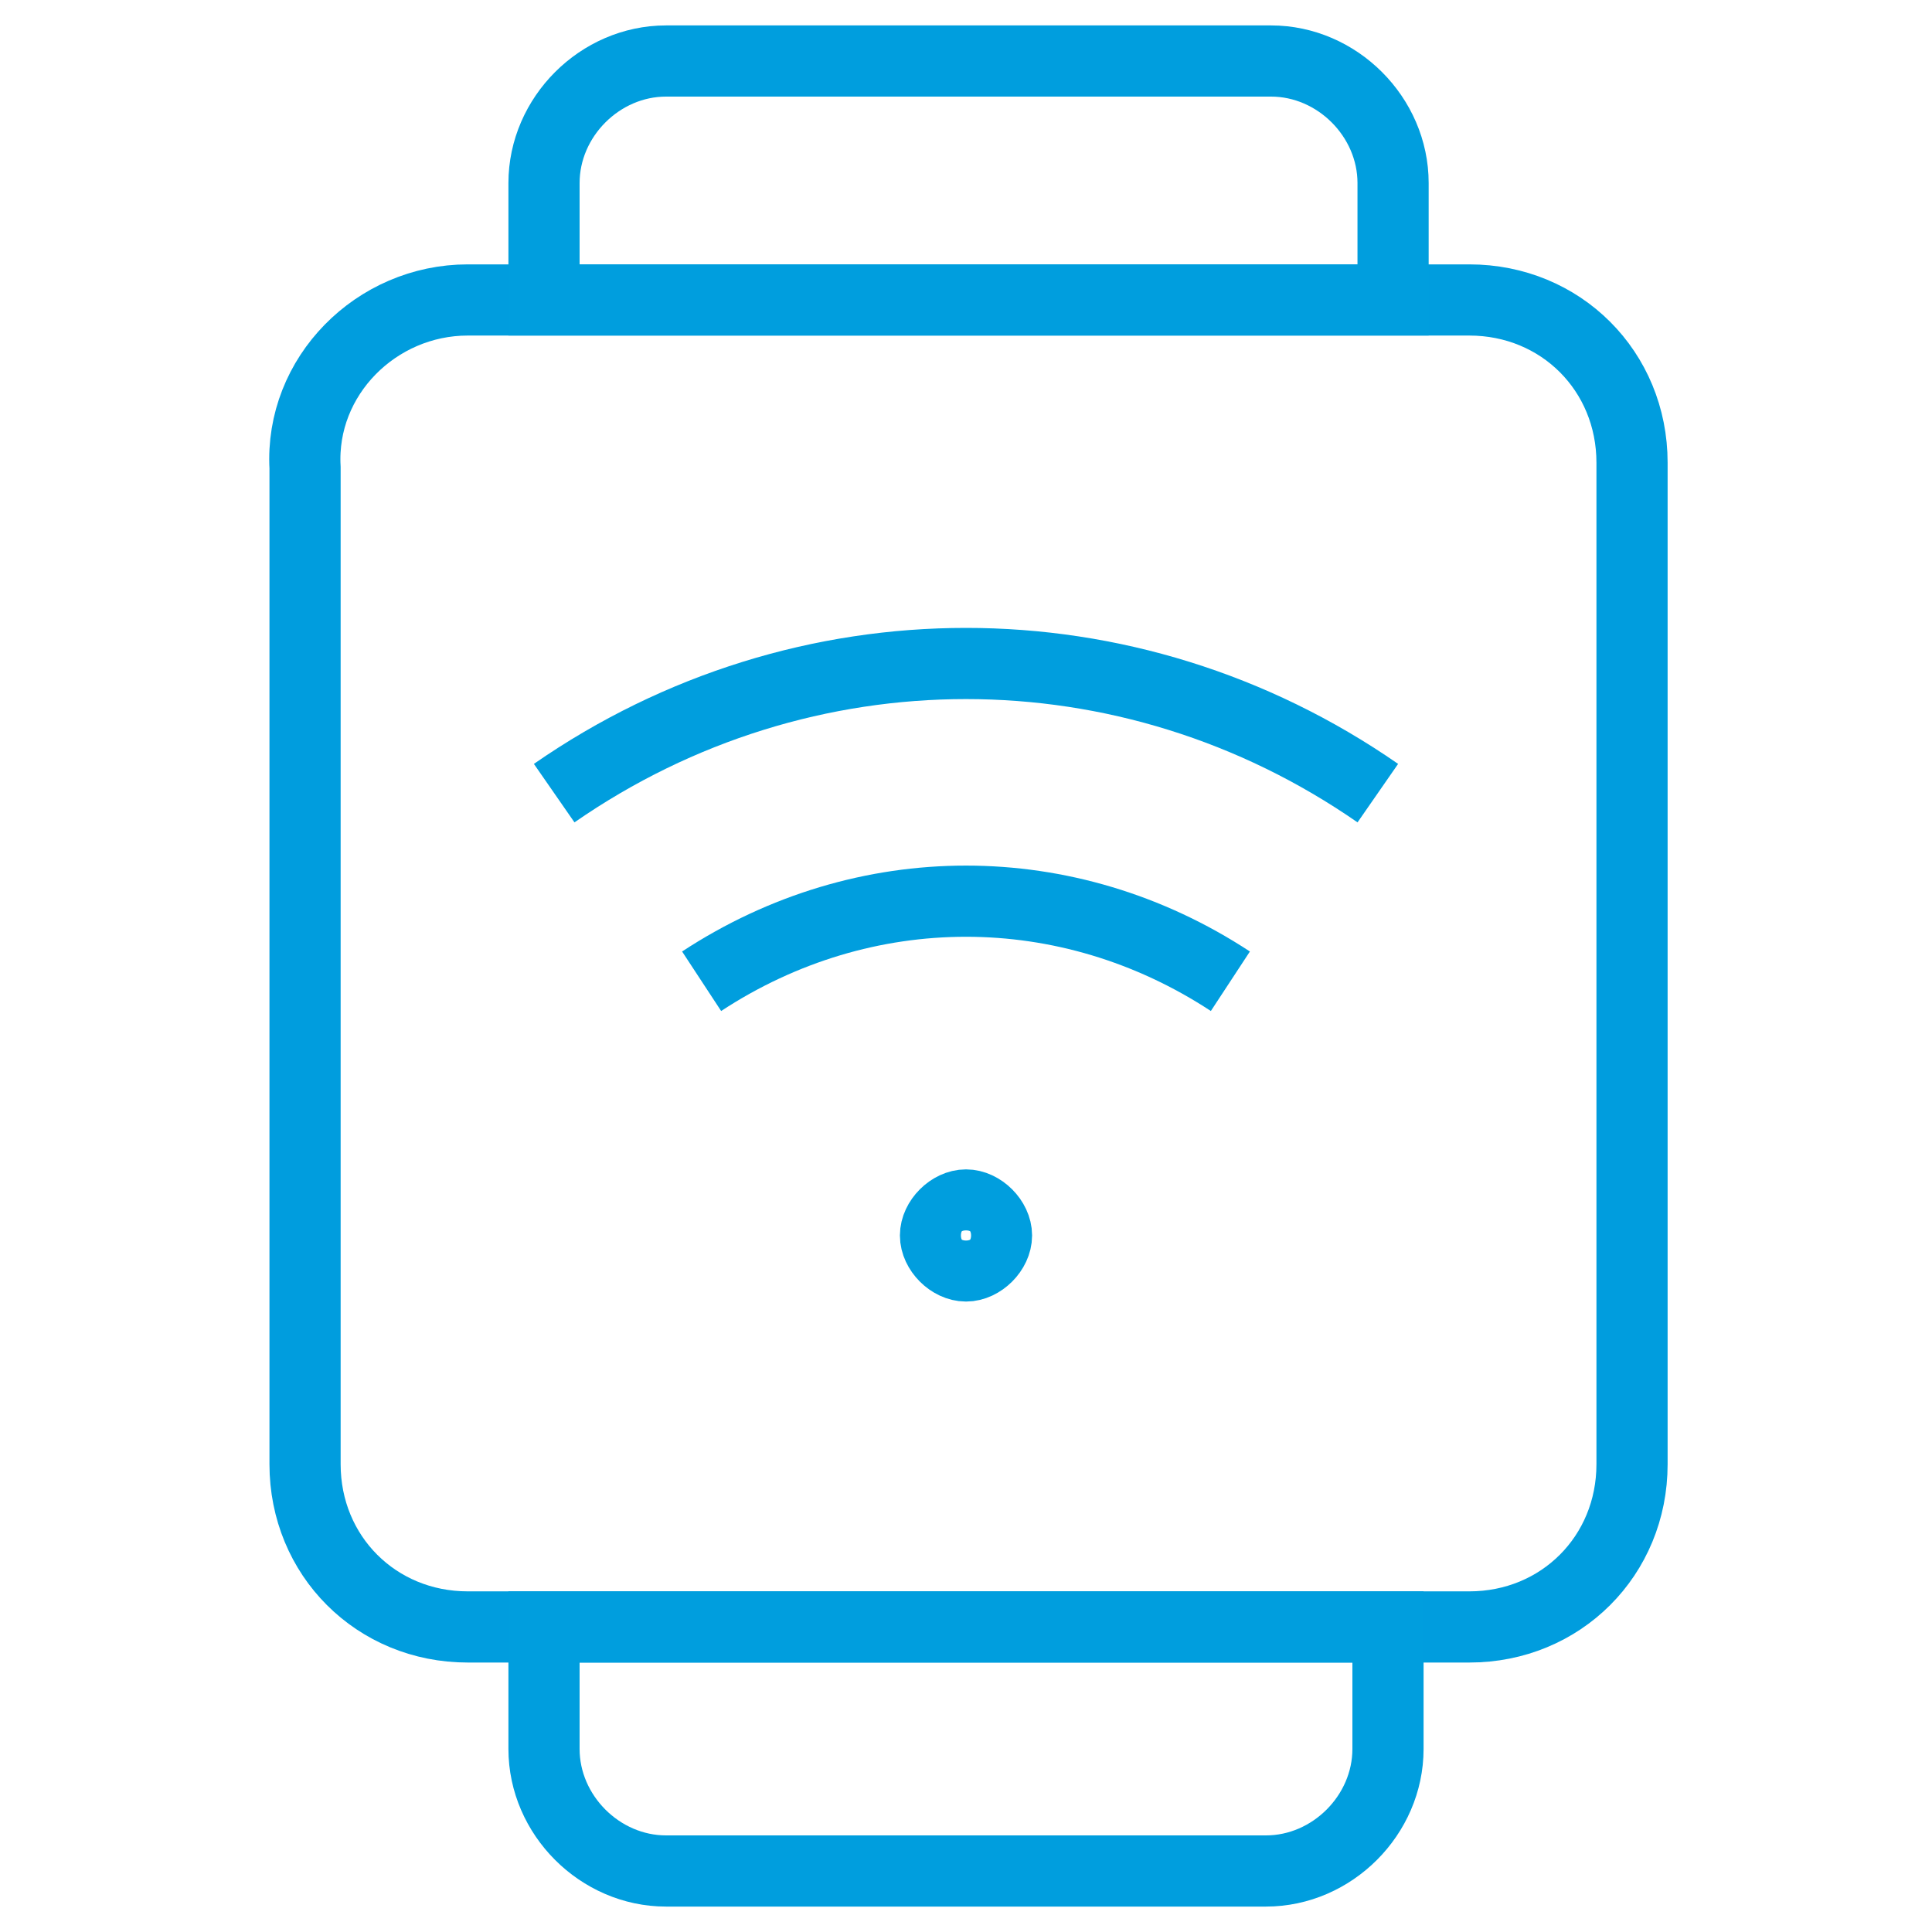
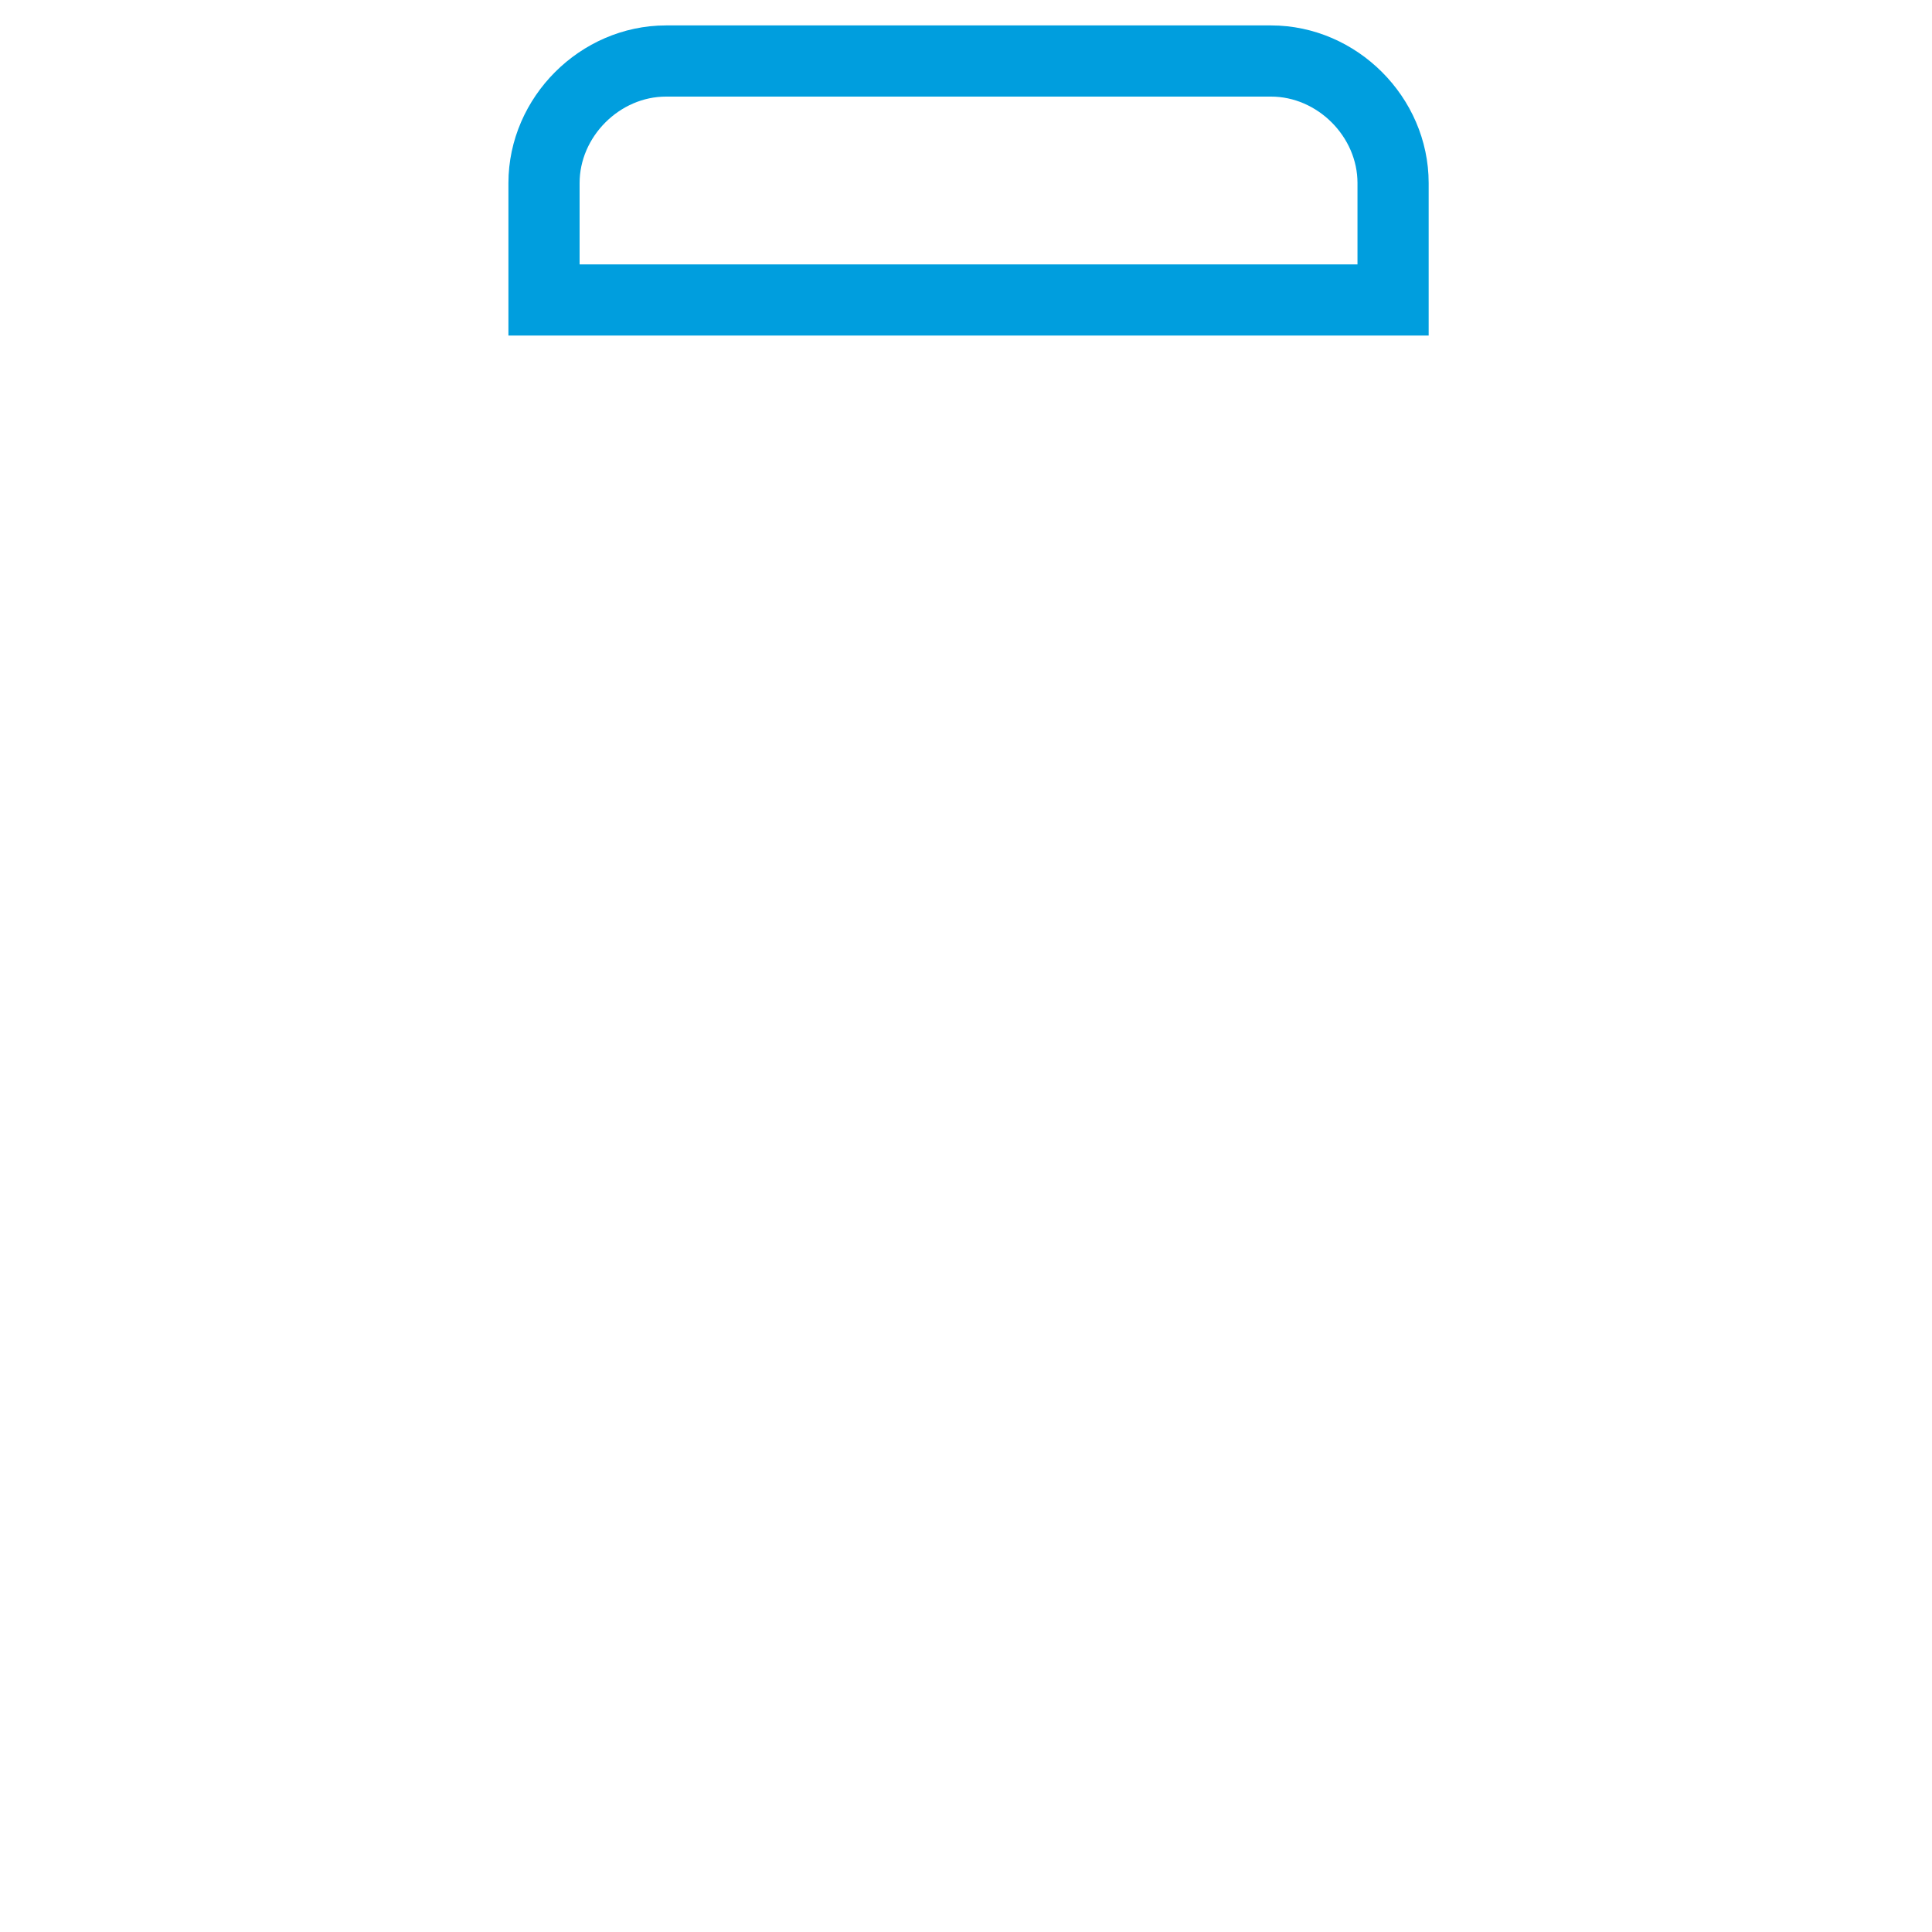
<svg xmlns="http://www.w3.org/2000/svg" version="1.1" id="Layer_1" x="0px" y="0px" viewBox="0 0 38 38" style="enable-background:new 0 0 38 38;" xml:space="preserve">
  <style type="text/css">
 .st0{fill:none;stroke:#009dde;stroke-width:1.4;stroke-miterlimit:10.028;}
	.st1{fill:none;stroke:#009EDE;stroke-width:1.4;stroke-miterlimit:10.028;}
</style>
-   <path class="st0" d="M9.2,5.9h19.7c1.8,0,3.2,1.4,3.2,3.2v19.7c0,1.8-1.4,3.2-3.2,3.2H9.2c-1.8,0-3.2-1.4-3.2-3.2V9.2  C5.9,7.4,7.4,5.9,9.2,5.9z" />
  <path class="st1" d="M27.3,5.9H10.7V3.6c0-1.3,1.1-2.4,2.4-2.4h11.9c1.3,0,2.4,1.1,2.4,2.4V5.9z" />
-   <path class="st1" d="M24.9,36.8H13.1c-1.3,0-2.4-1.1-2.4-2.4v-2.4h16.6v2.4C27.3,35.7,26.2,36.8,24.9,36.8z" />
-   <path class="st1" d="M19,23.7c-0.3,0-0.6,0.3-0.6,0.6c0,0.3,0.3,0.6,0.6,0.6s0.6-0.3,0.6-0.6C19.6,24,19.3,23.7,19,23.7L19,23.7" />
-   <path class="st1" d="M13.8,19.3c3.2-2.1,7.2-2.1,10.4,0" />
-   <path class="st1" d="M27.1,15.6c-4.9-3.4-11.3-3.4-16.2,0" />
</svg>